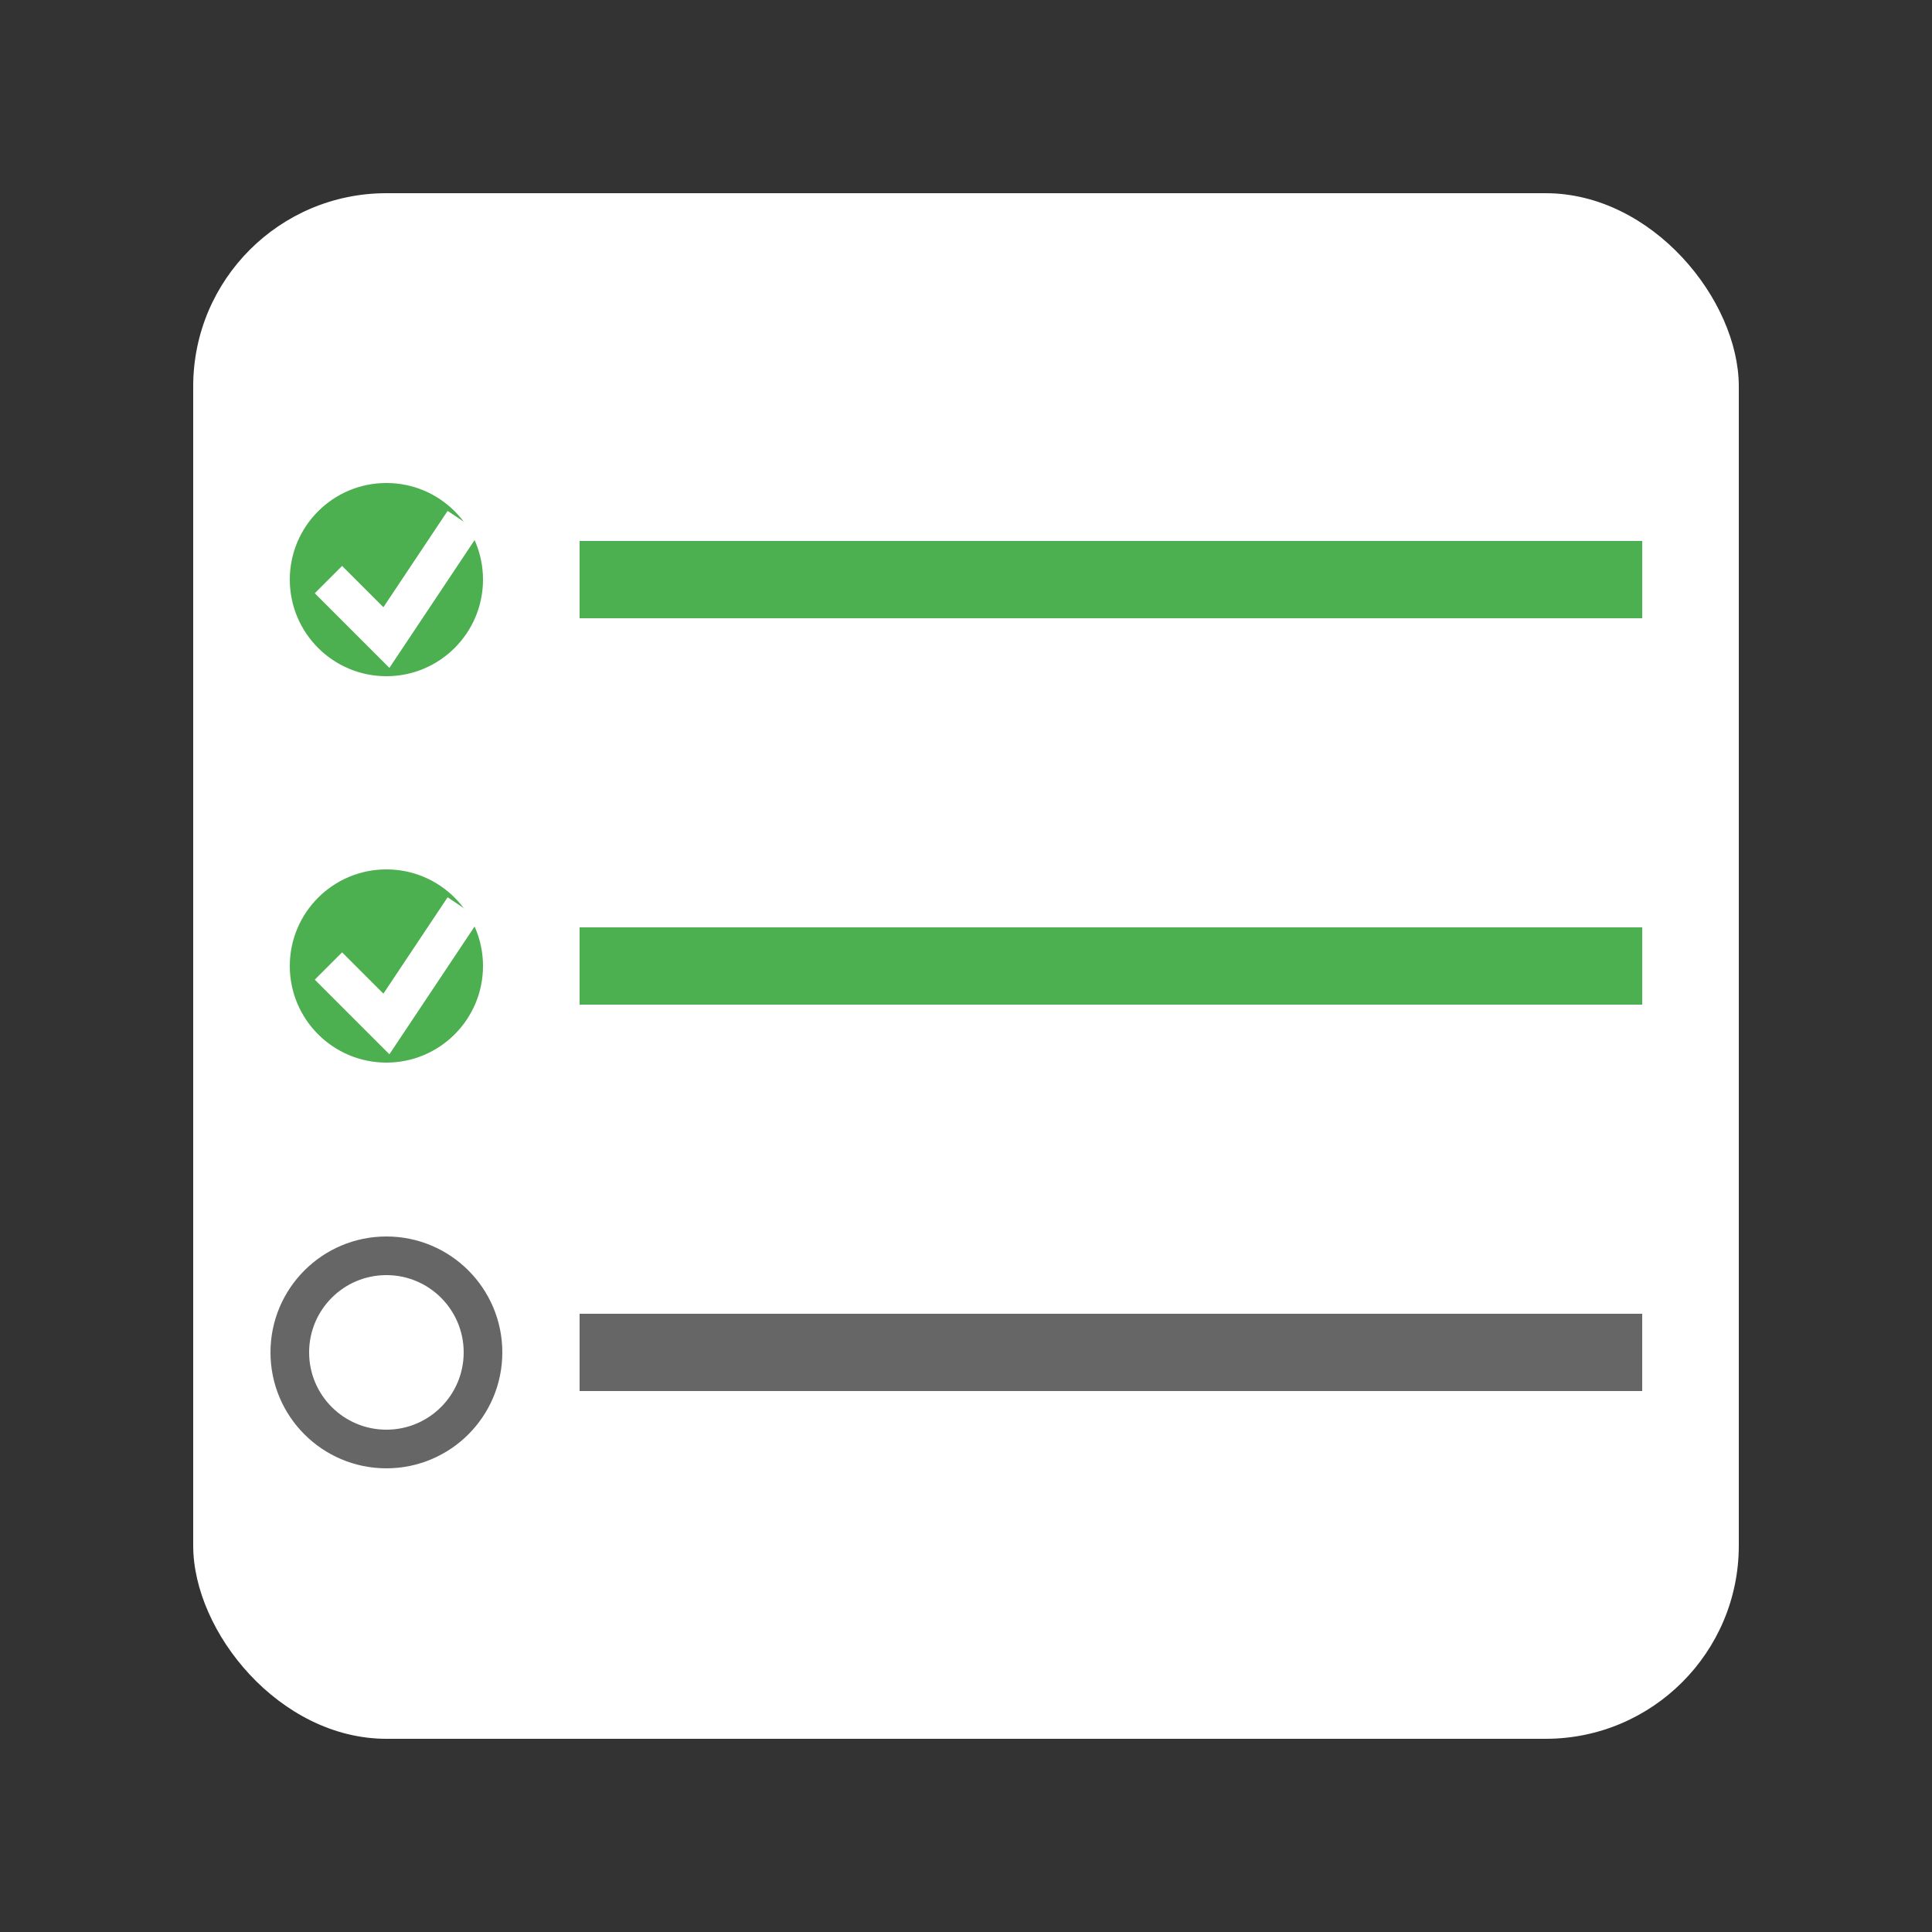
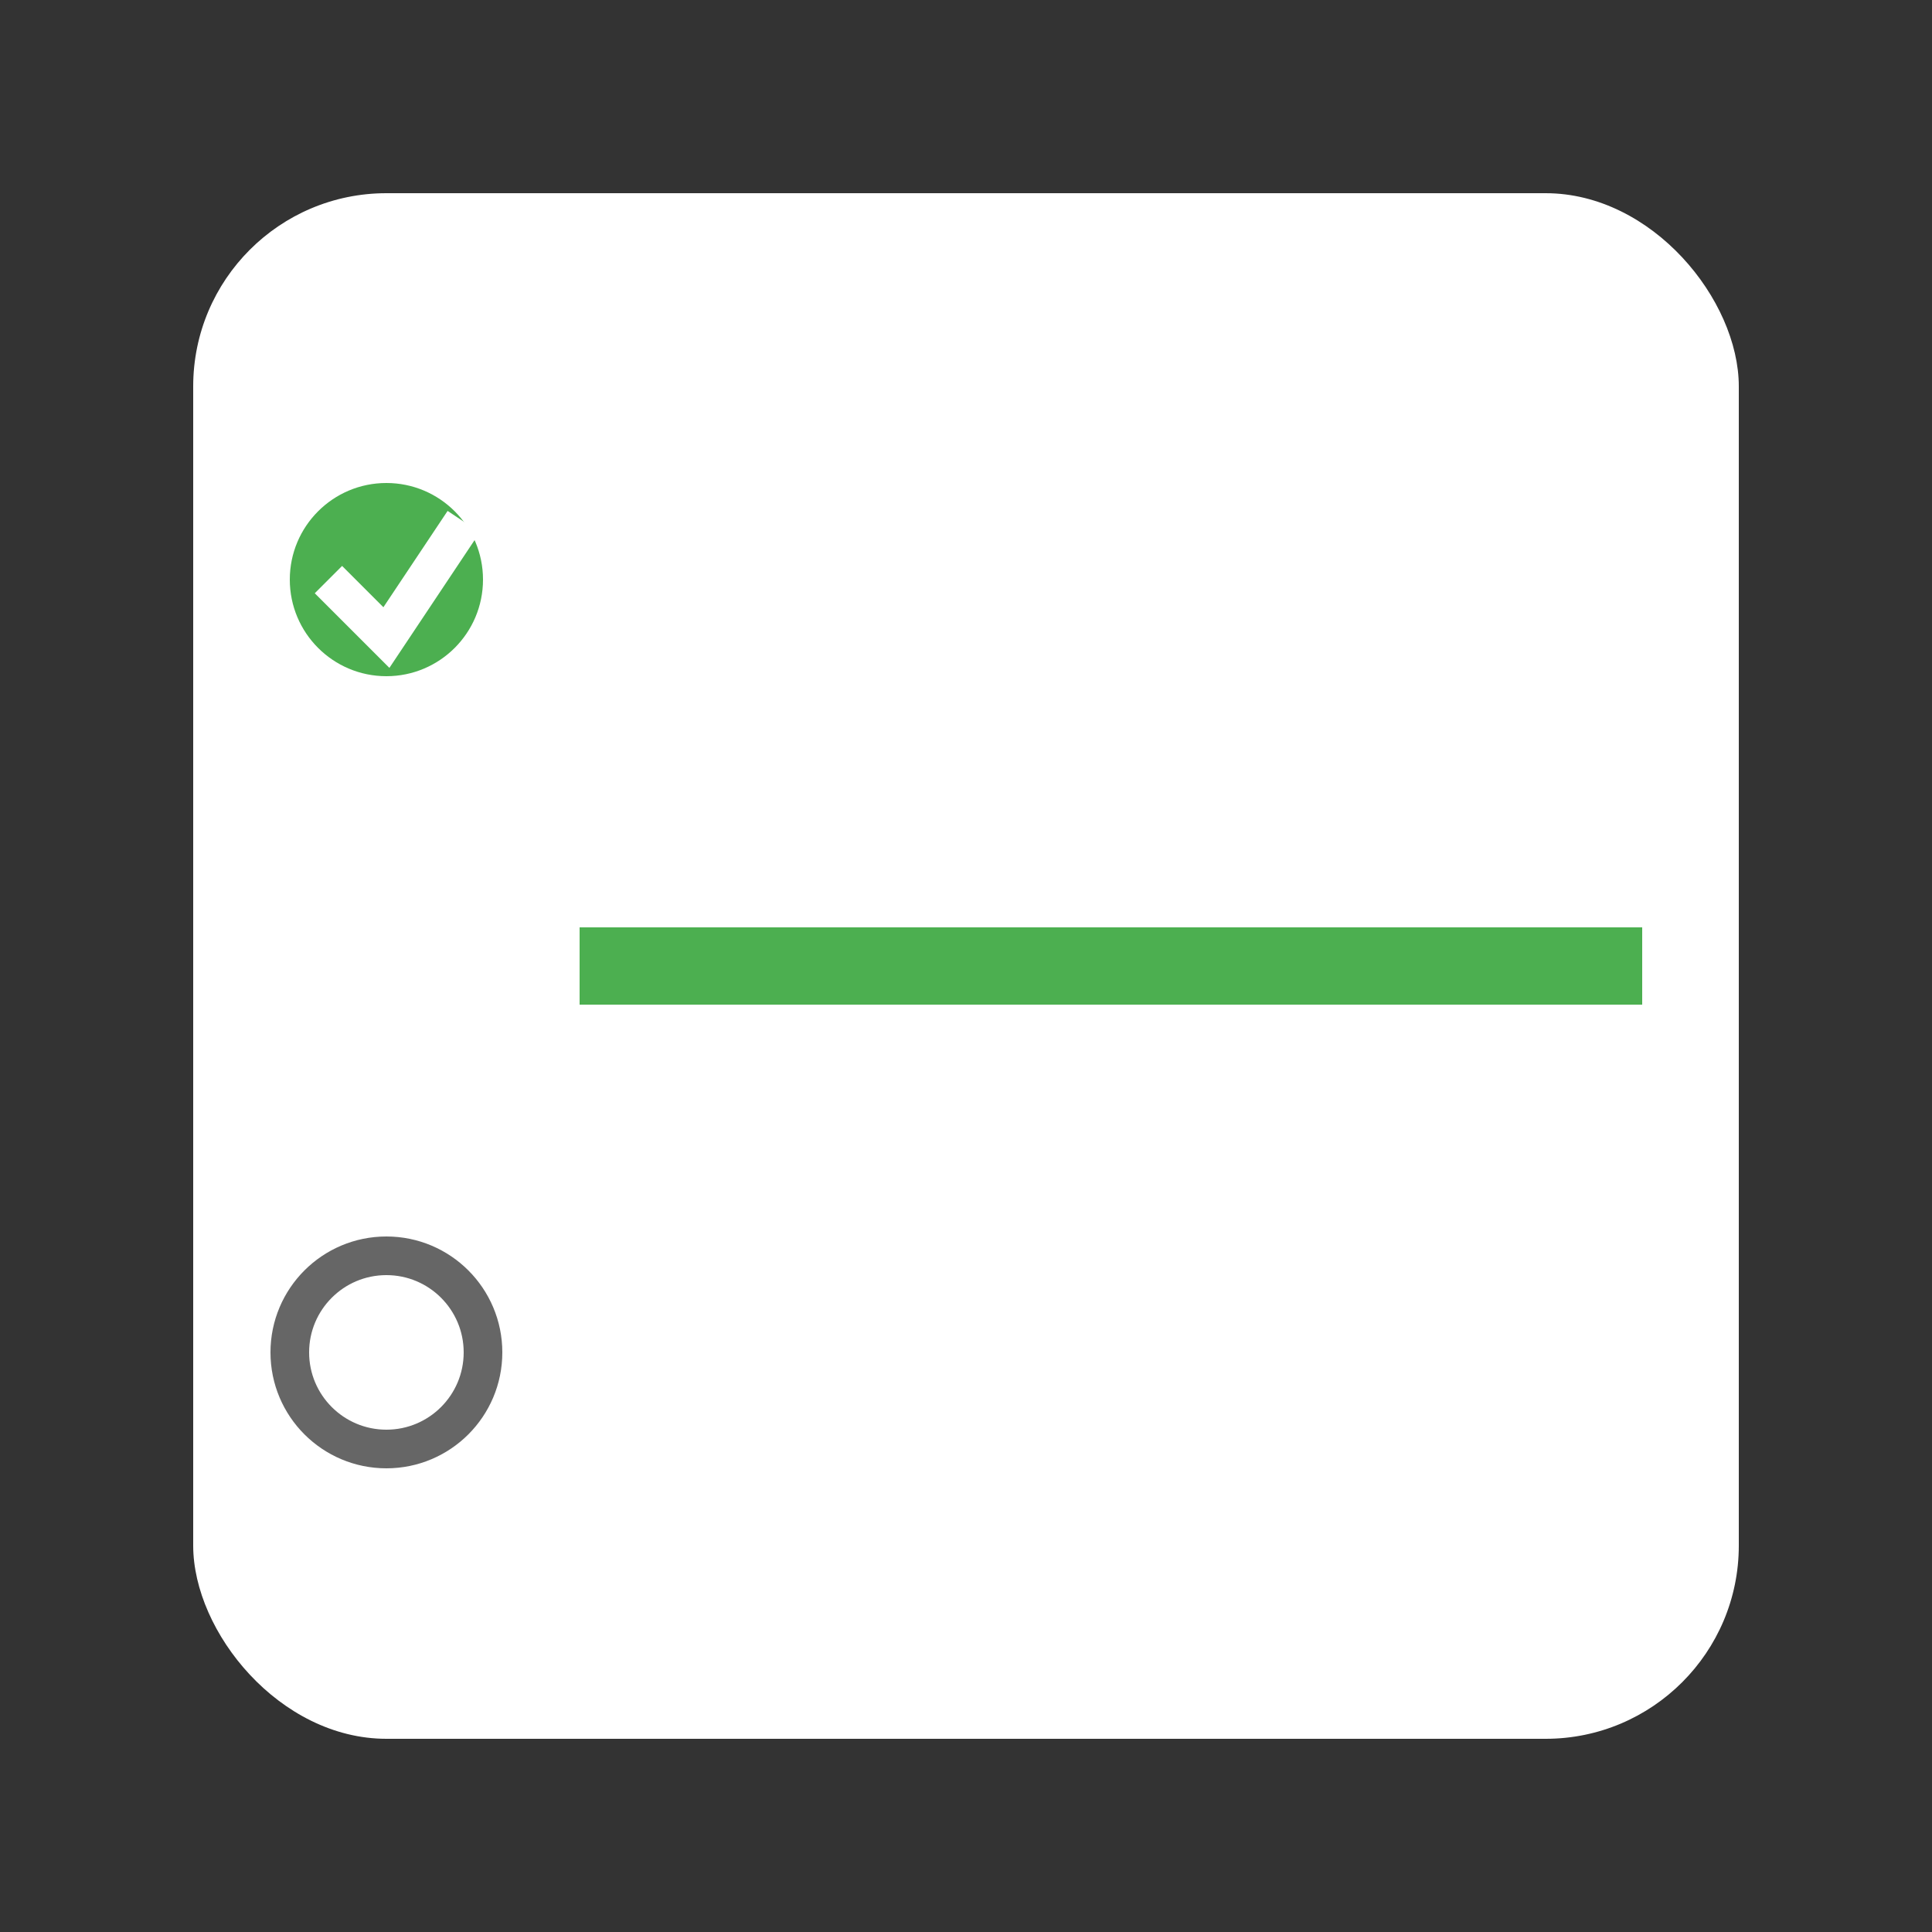
<svg xmlns="http://www.w3.org/2000/svg" viewBox="0 0 100 100">
  <rect x="0" y="0" width="100" height="100" fill="#333333" stroke="none" />
  <rect x="10" y="10" width="80" height="80" fill="#ffffff" rx="10" ry="10" />
-   <line x1="30" y1="30" x2="85" y2="30" stroke="#4CAF50" stroke-width="4" />
  <line x1="30" y1="50" x2="85" y2="50" stroke="#4CAF50" stroke-width="4" />
-   <line x1="30" y1="70" x2="85" y2="70" stroke="#666" stroke-width="4" />
  <circle cx="20" cy="30" r="5" fill="#4CAF50" />
  <path d="M17 30 L20 33 L24 27" stroke="white" stroke-width="2" fill="none" />
-   <circle cx="20" cy="50" r="5" fill="#4CAF50" />
-   <path d="M17 50 L20 53 L24 47" stroke="white" stroke-width="2" fill="none" />
  <circle cx="20" cy="70" r="5" fill="#ffffff" stroke="#666" stroke-width="2" />
</svg>